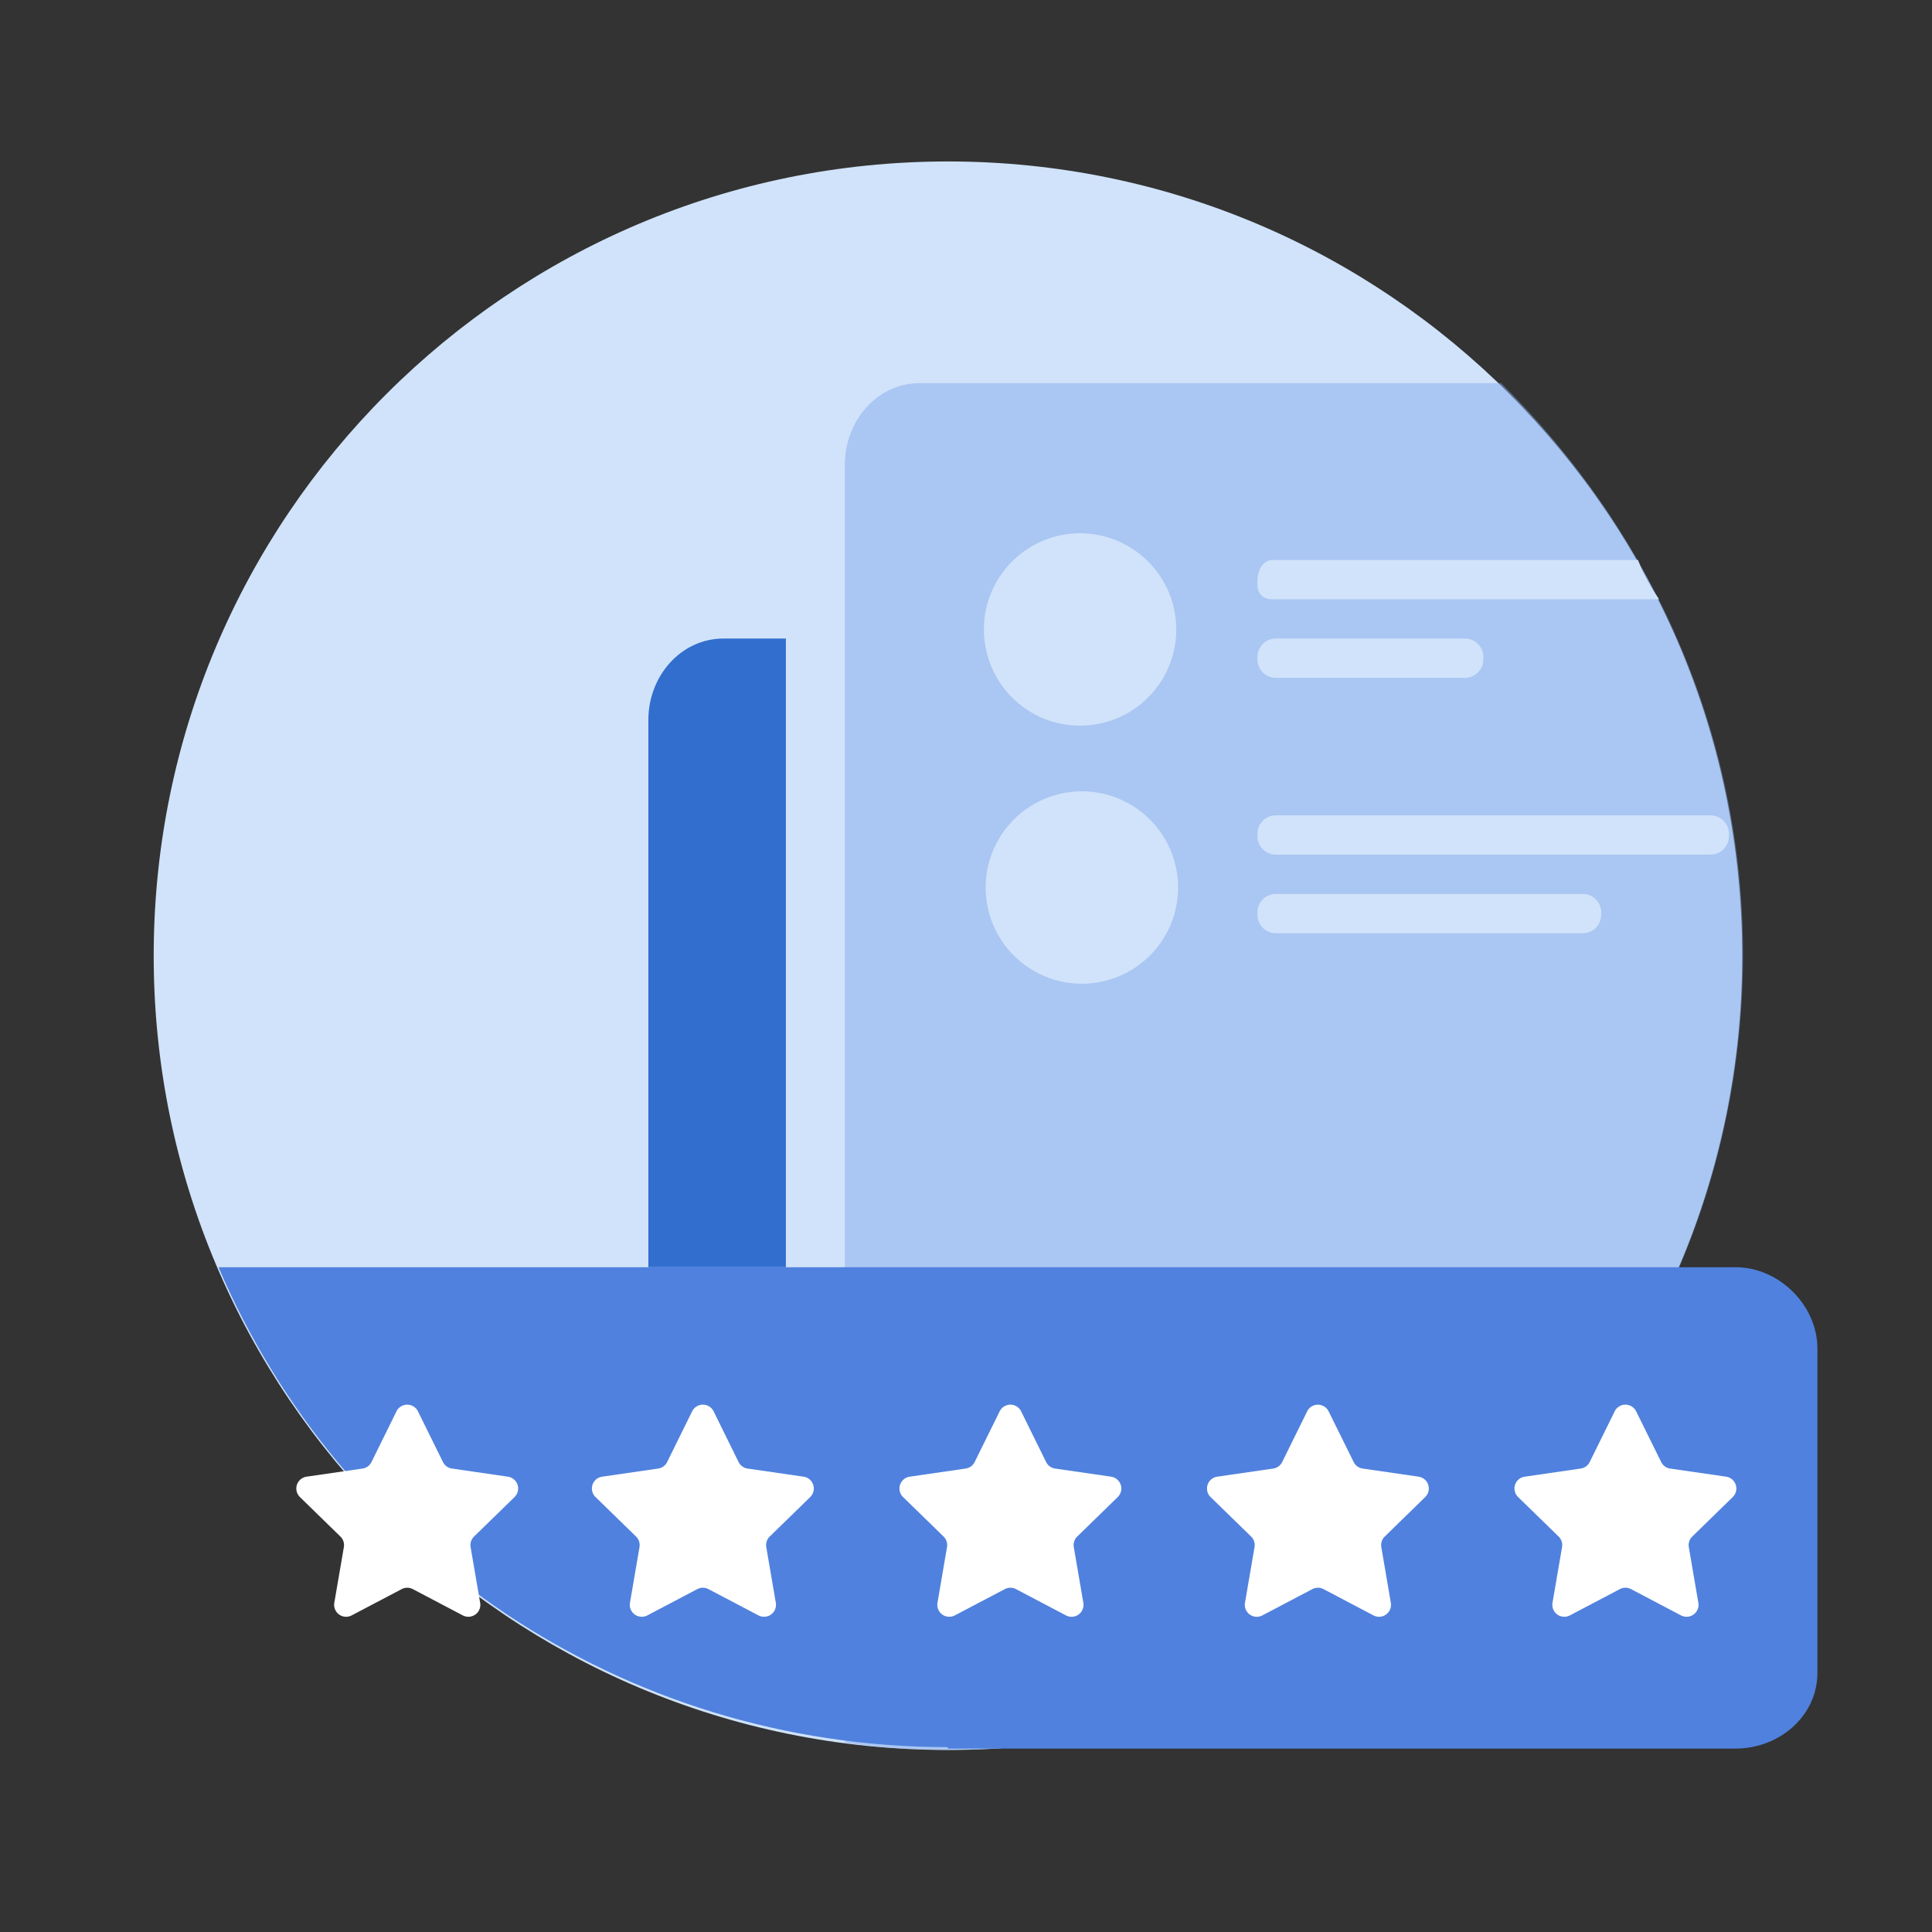
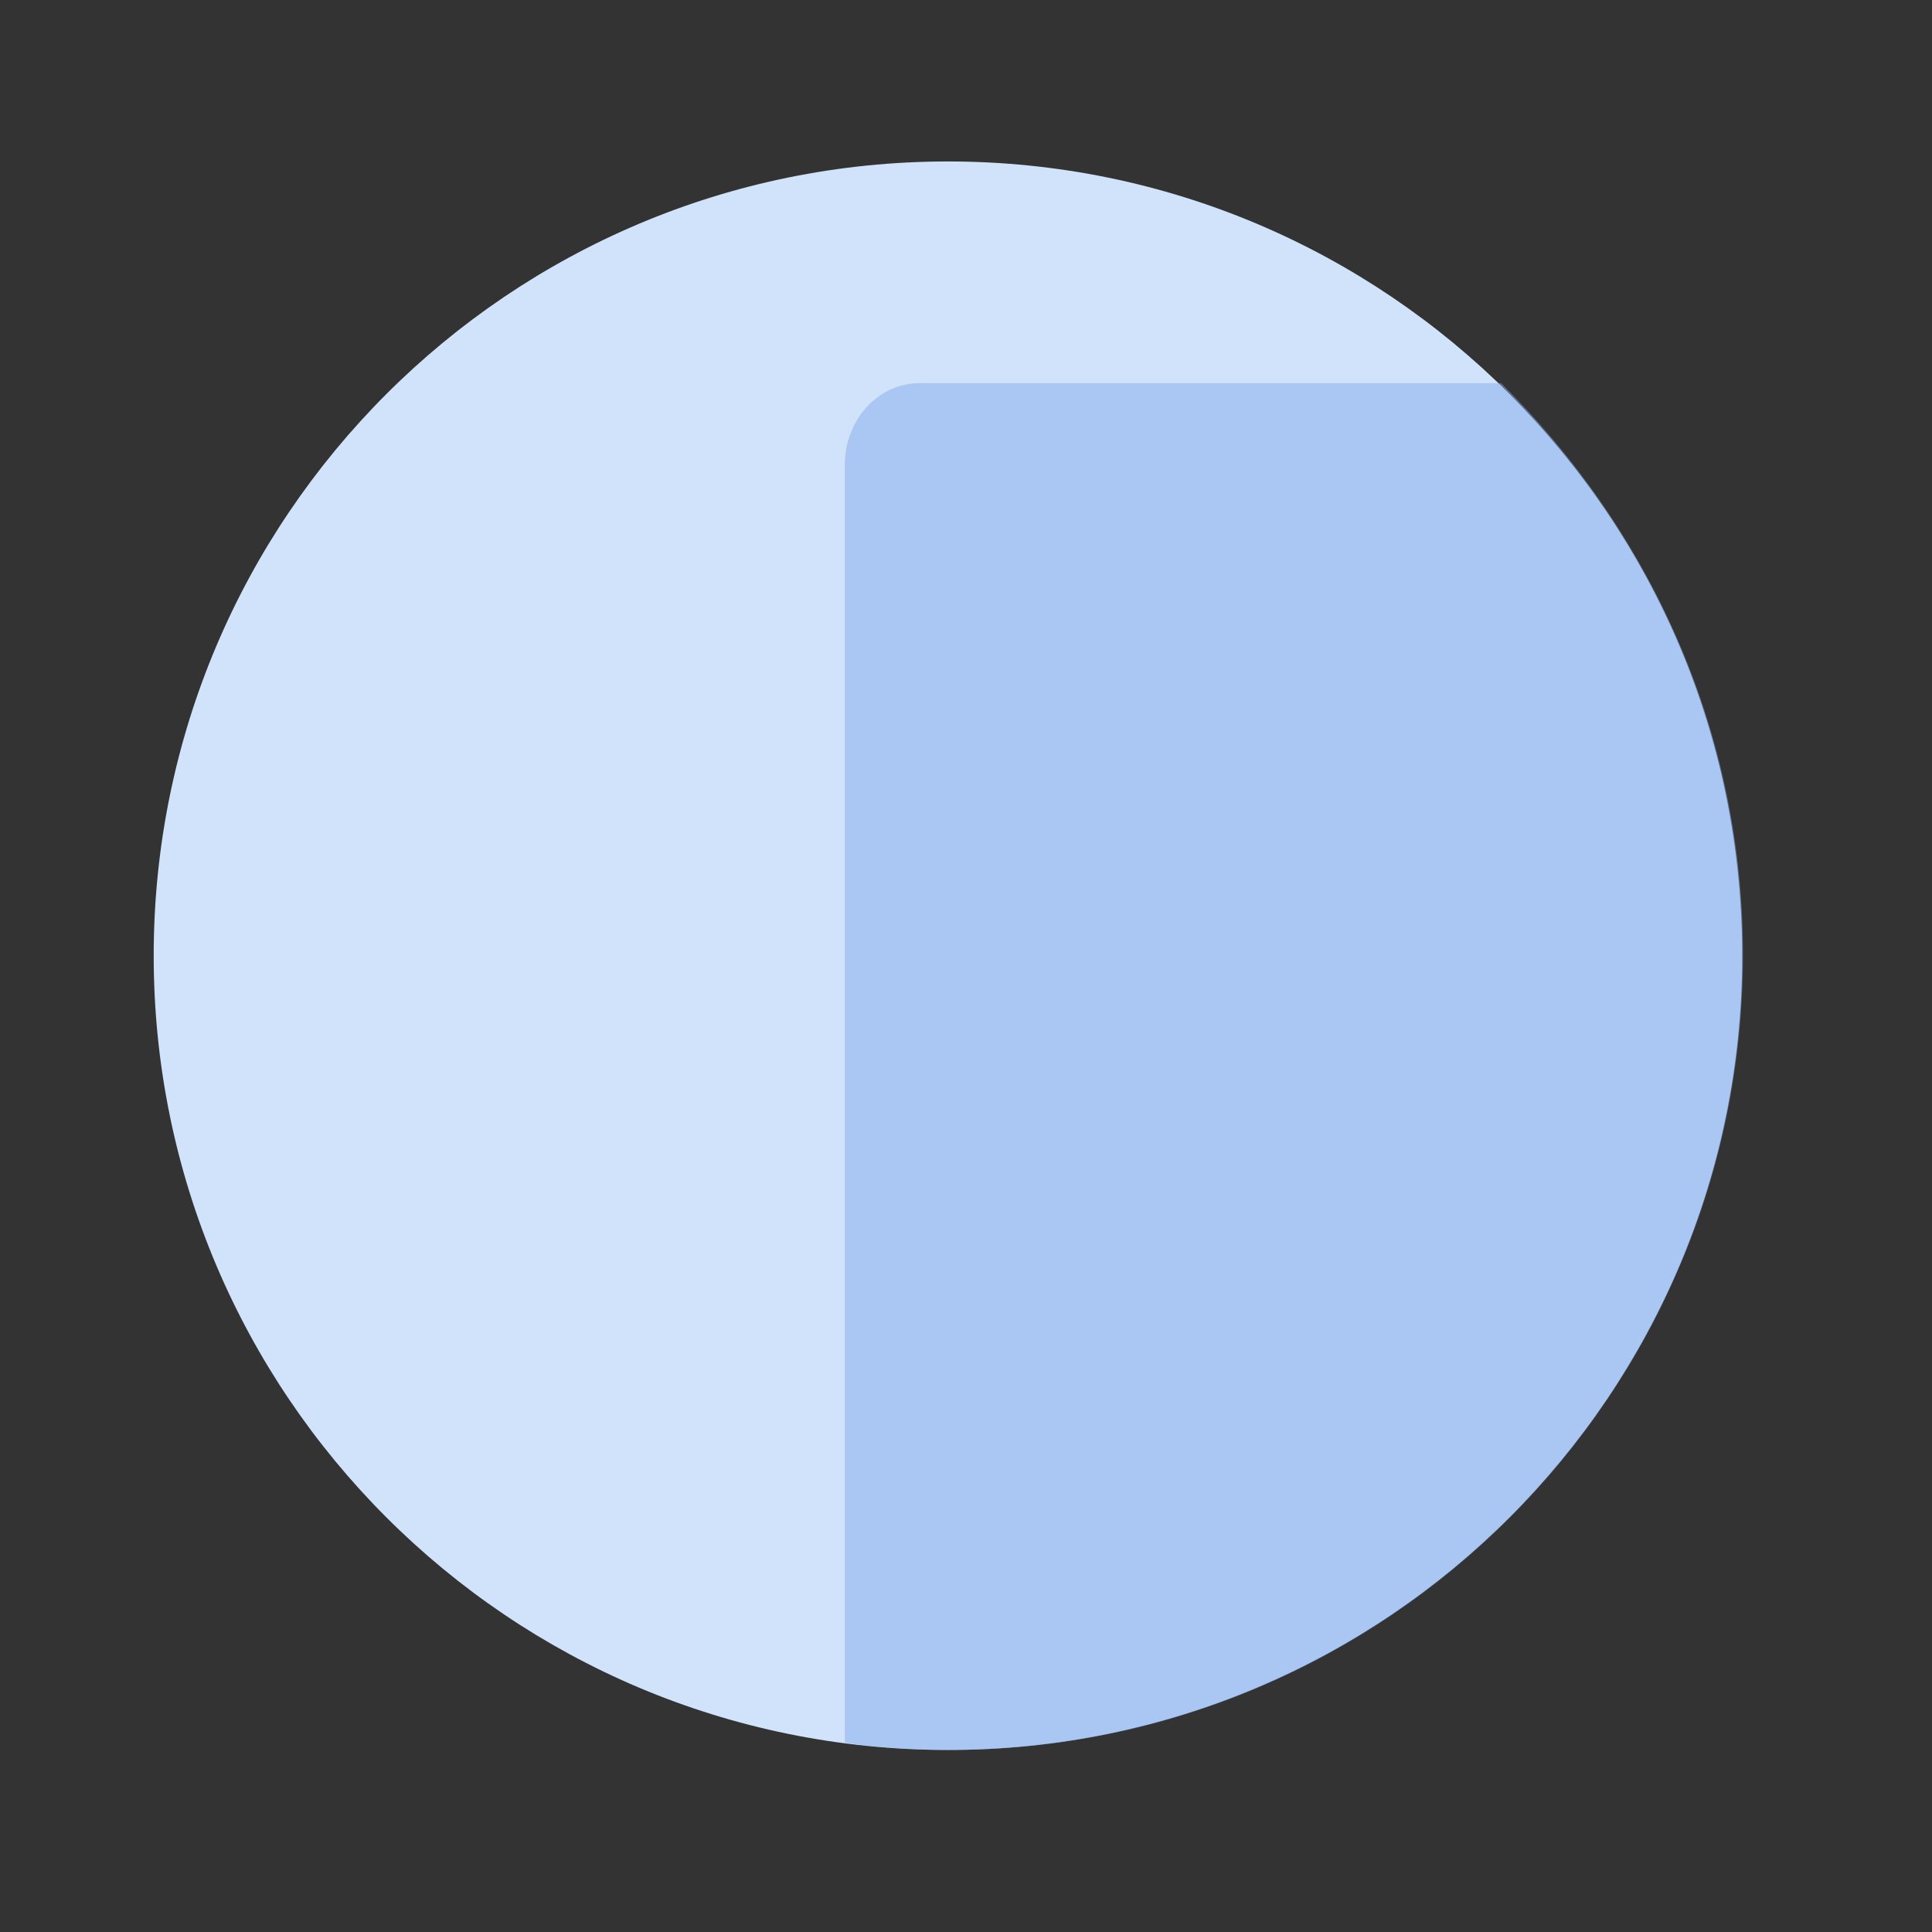
<svg xmlns="http://www.w3.org/2000/svg" width="58" height="58" viewBox="0 0 58 58" fill="none">
  <rect x="0" y="0" width="58" height="58" fill="#333333" stroke="none" />
  <path d="M28.458 52.535c13.169 0 23.844-10.675 23.844-23.844S41.627 4.847 28.458 4.847c-13.168 0-23.844 10.675-23.844 23.844S15.29 52.535 28.458 52.535Z" fill="#D0E3FA" />
  <path opacity=".5" d="M28.506 52.535c13.169 0 23.82-10.718 23.82-23.886 0-6.712-2.8-12.724-7.264-17.148H27.627c-1.303 0-2.264 1.142-2.264 2.444v38.371c.884.14 2.06.219 3.143.219Z" fill="#85ABEA" />
-   <path d="M23.593 38.044V19.169h-1.865c-1.303 0-2.264 1.141-2.264 2.444v16.43h4.13Z" fill="#326ECE" />
-   <path d="M32.425 21.785a2.887 2.887 0 1 0 0-5.775 2.887 2.887 0 0 0 0 5.775ZM32.425 29.532a2.888 2.888 0 1 0 0-5.775 2.888 2.888 0 0 0 0 5.775ZM51.904 25.104a.553.553 0 0 1-.553.553H38.302a.553.553 0 0 1-.553-.553v-.073c0-.306.248-.553.553-.553h13.05c.305 0 .553.247.553.553v.073ZM44.532 19.796a.553.553 0 0 1-.554.553h-5.676a.553.553 0 0 1-.553-.553v-.073c0-.306.248-.554.553-.554h5.676c.306 0 .554.248.554.554v.073ZM48.07 27.463a.553.553 0 0 1-.553.553h-9.215a.553.553 0 0 1-.553-.553v-.073c0-.305.248-.553.553-.553h9.215c.306 0 .554.248.554.553v.073ZM49.174 16.81H38.206c-.305 0-.458.332-.458.638v.073c0 .306.153.469.459.469h11.6c-.2-.295-.412-.59-.633-1.18Z" fill="#D0E3FA" />
-   <path d="M52.104 38.044H6.56c3.656 8.552 12.08 14.402 21.89 14.406l.004.044h23.651c1.303 0 2.455-.972 2.455-2.275v-9.732c0-1.303-1.152-2.444-2.455-2.444Z" fill="#5081DE" />
-   <path d="m49.118 42.369.752 1.522c.052.106.153.18.27.196l1.68.244a.359.359 0 0 1 .198.612l-1.215 1.185a.36.36 0 0 0-.104.317l.287 1.673a.359.359 0 0 1-.52.378l-1.502-.79a.359.359 0 0 0-.334 0l-1.503.79a.359.359 0 0 1-.52-.378l.287-1.673a.358.358 0 0 0-.103-.317l-1.216-1.185a.358.358 0 0 1 .199-.612l1.68-.244a.358.358 0 0 0 .27-.196l.75-1.522a.359.359 0 0 1 .644 0ZM39.886 42.369l.752 1.522c.052.106.153.18.27.196l1.68.244a.359.359 0 0 1 .198.612l-1.215 1.185a.36.36 0 0 0-.103.317l.286 1.673a.359.359 0 0 1-.52.378l-1.502-.79a.359.359 0 0 0-.334 0l-1.502.79a.359.359 0 0 1-.521-.378l.287-1.673a.358.358 0 0 0-.103-.317l-1.216-1.185a.359.359 0 0 1 .199-.612l1.68-.244a.358.358 0 0 0 .27-.196l.751-1.522a.359.359 0 0 1 .643 0ZM30.655 42.369l.75 1.522c.053.106.154.18.27.196l1.68.244a.359.359 0 0 1 .2.612l-1.216 1.185a.36.36 0 0 0-.103.317l.287 1.673a.359.359 0 0 1-.521.378l-1.502-.79a.359.359 0 0 0-.334 0l-1.502.79a.359.359 0 0 1-.52-.378l.286-1.673a.358.358 0 0 0-.103-.317l-1.216-1.185a.359.359 0 0 1 .199-.612l1.68-.244a.358.358 0 0 0 .27-.196l.751-1.522a.359.359 0 0 1 .644 0ZM21.423 42.369l.75 1.522c.053.106.154.18.27.196l1.68.244a.359.359 0 0 1 .2.612l-1.216 1.185a.36.36 0 0 0-.103.317l.287 1.673a.359.359 0 0 1-.52.378l-1.503-.79a.359.359 0 0 0-.334 0l-1.502.79a.359.359 0 0 1-.52-.378l.286-1.673a.358.358 0 0 0-.103-.317l-1.216-1.185a.358.358 0 0 1 .199-.612l1.68-.244a.358.358 0 0 0 .27-.196l.751-1.522a.359.359 0 0 1 .644 0ZM12.547 42.369l.751 1.522c.053.106.154.18.27.196l1.68.244a.359.359 0 0 1 .199.612l-1.216 1.185a.36.36 0 0 0-.103.317l.287 1.673a.359.359 0 0 1-.52.378l-1.503-.79a.359.359 0 0 0-.333 0l-1.503.79a.359.359 0 0 1-.52-.378l.287-1.673a.358.358 0 0 0-.104-.317l-1.215-1.185a.359.359 0 0 1 .199-.612l1.68-.244a.358.358 0 0 0 .27-.196l.75-1.522a.359.359 0 0 1 .644 0Z" fill="#fff" />
</svg>